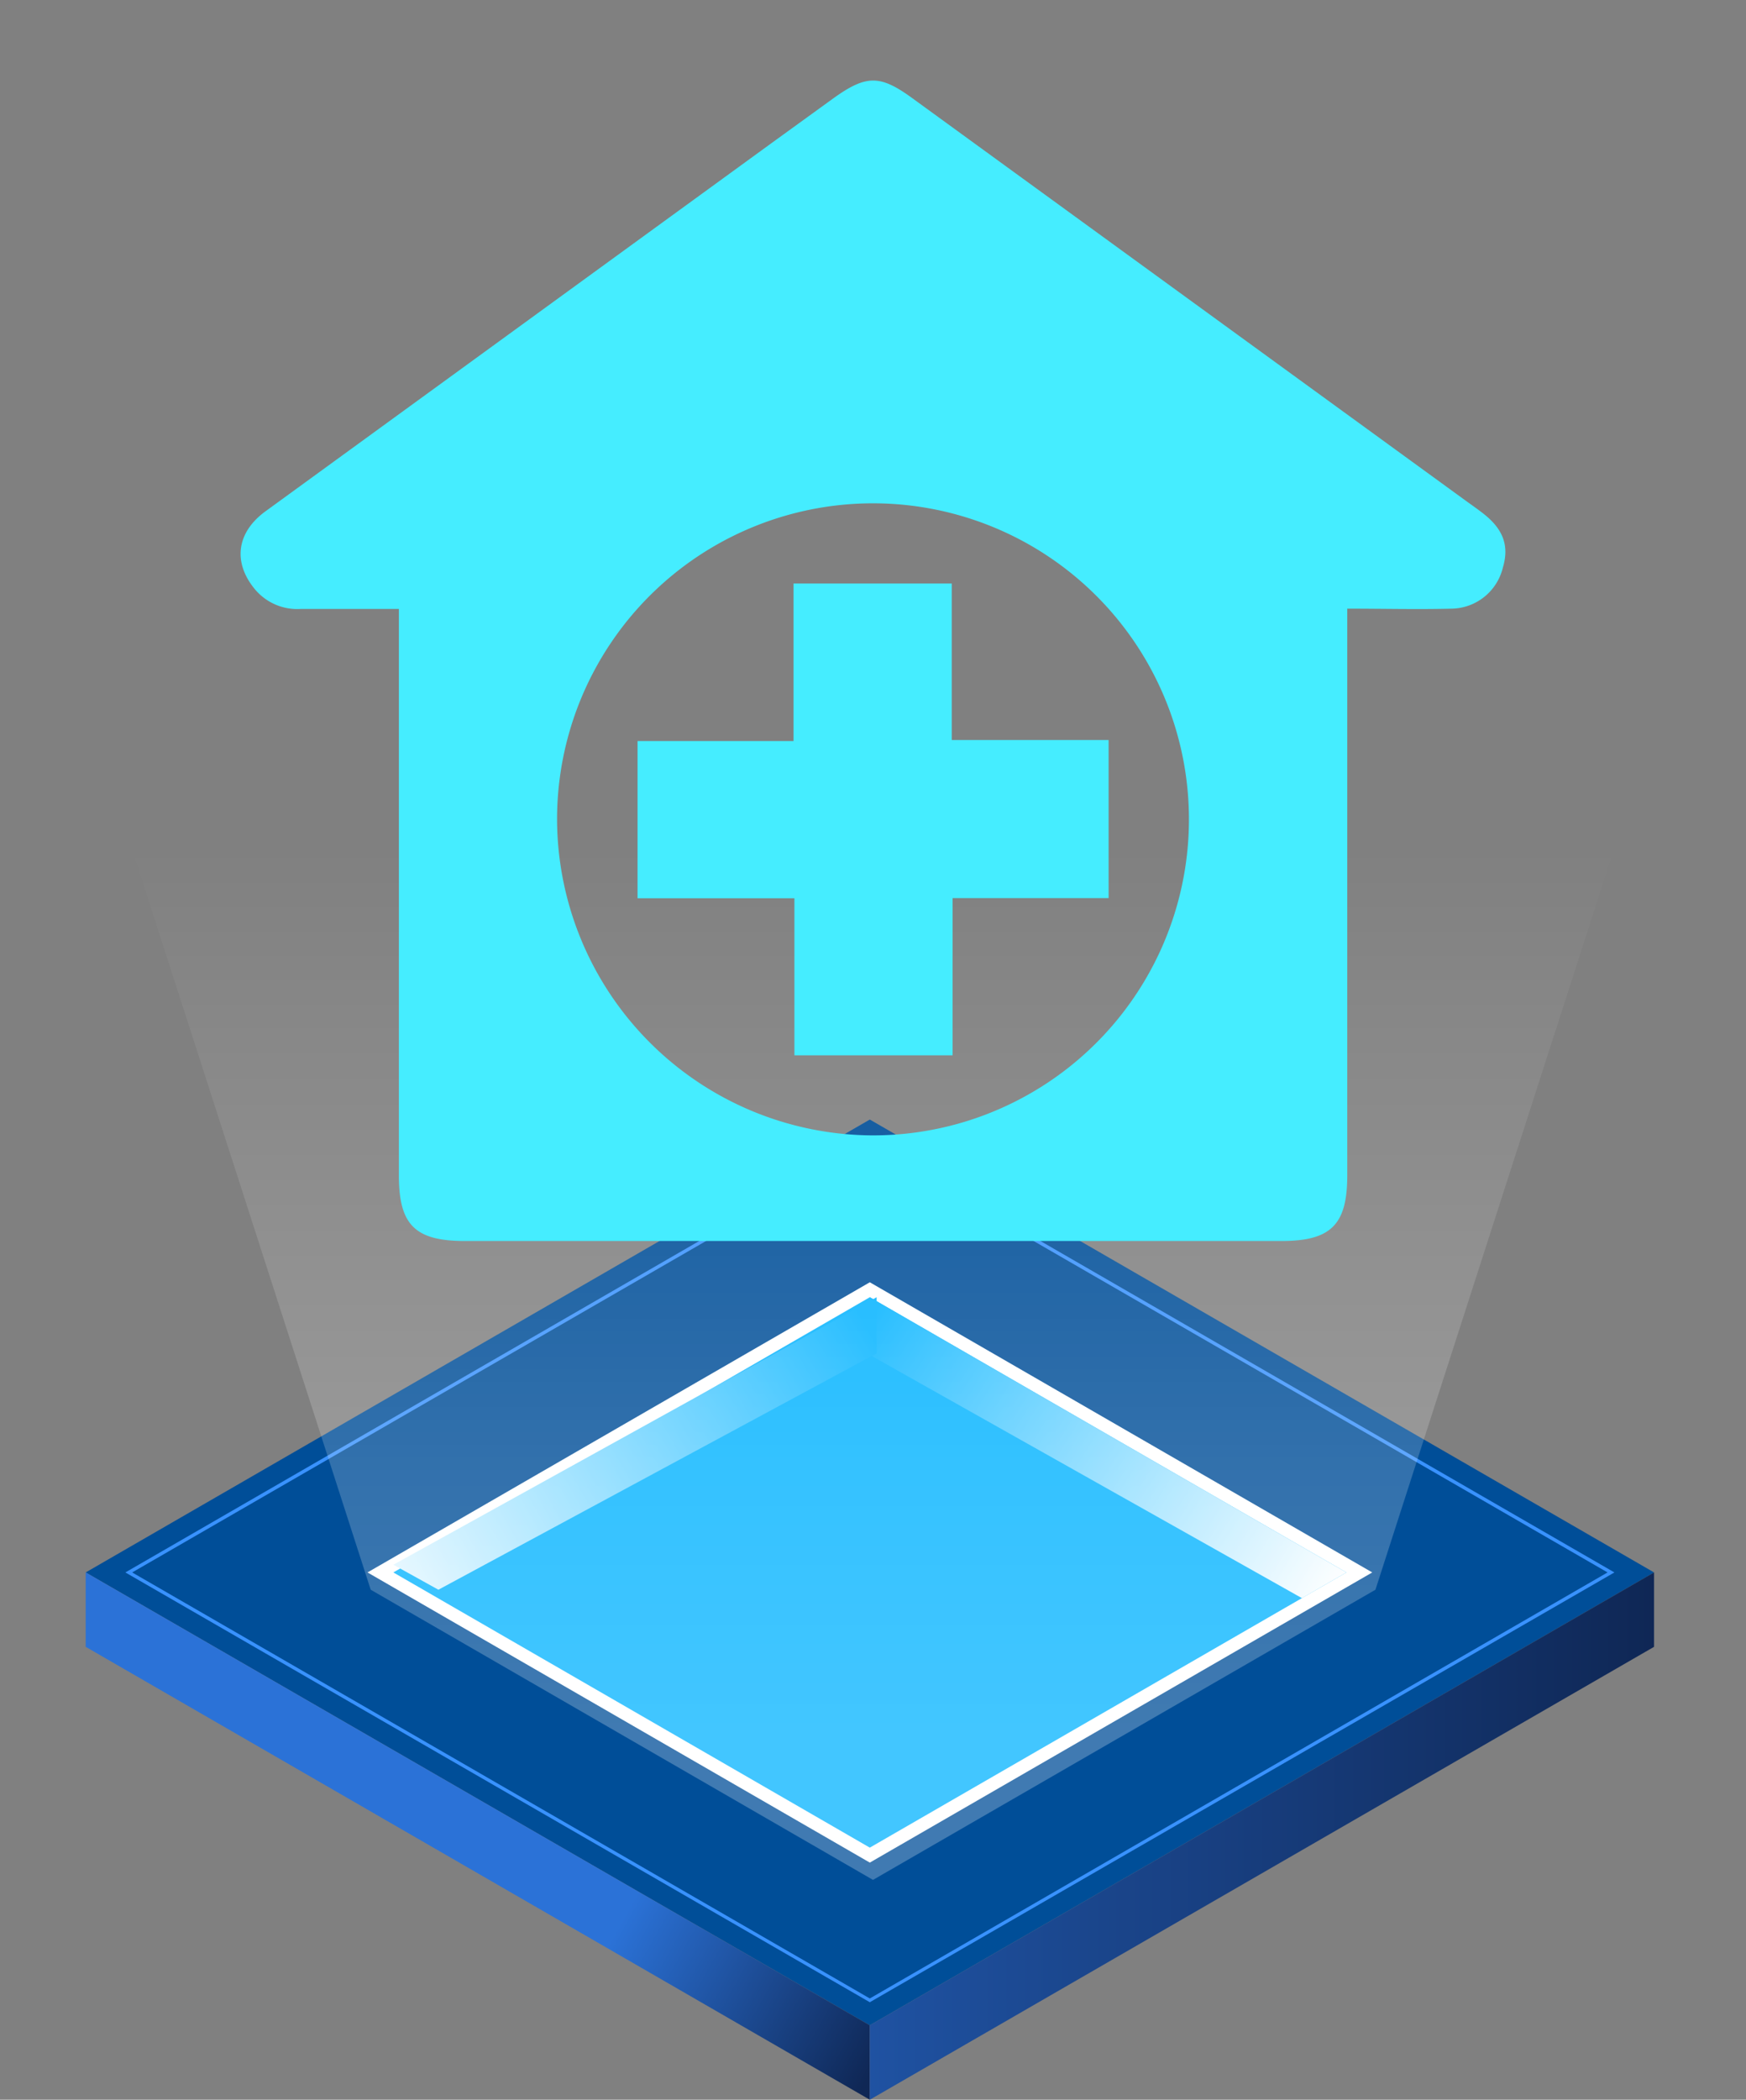
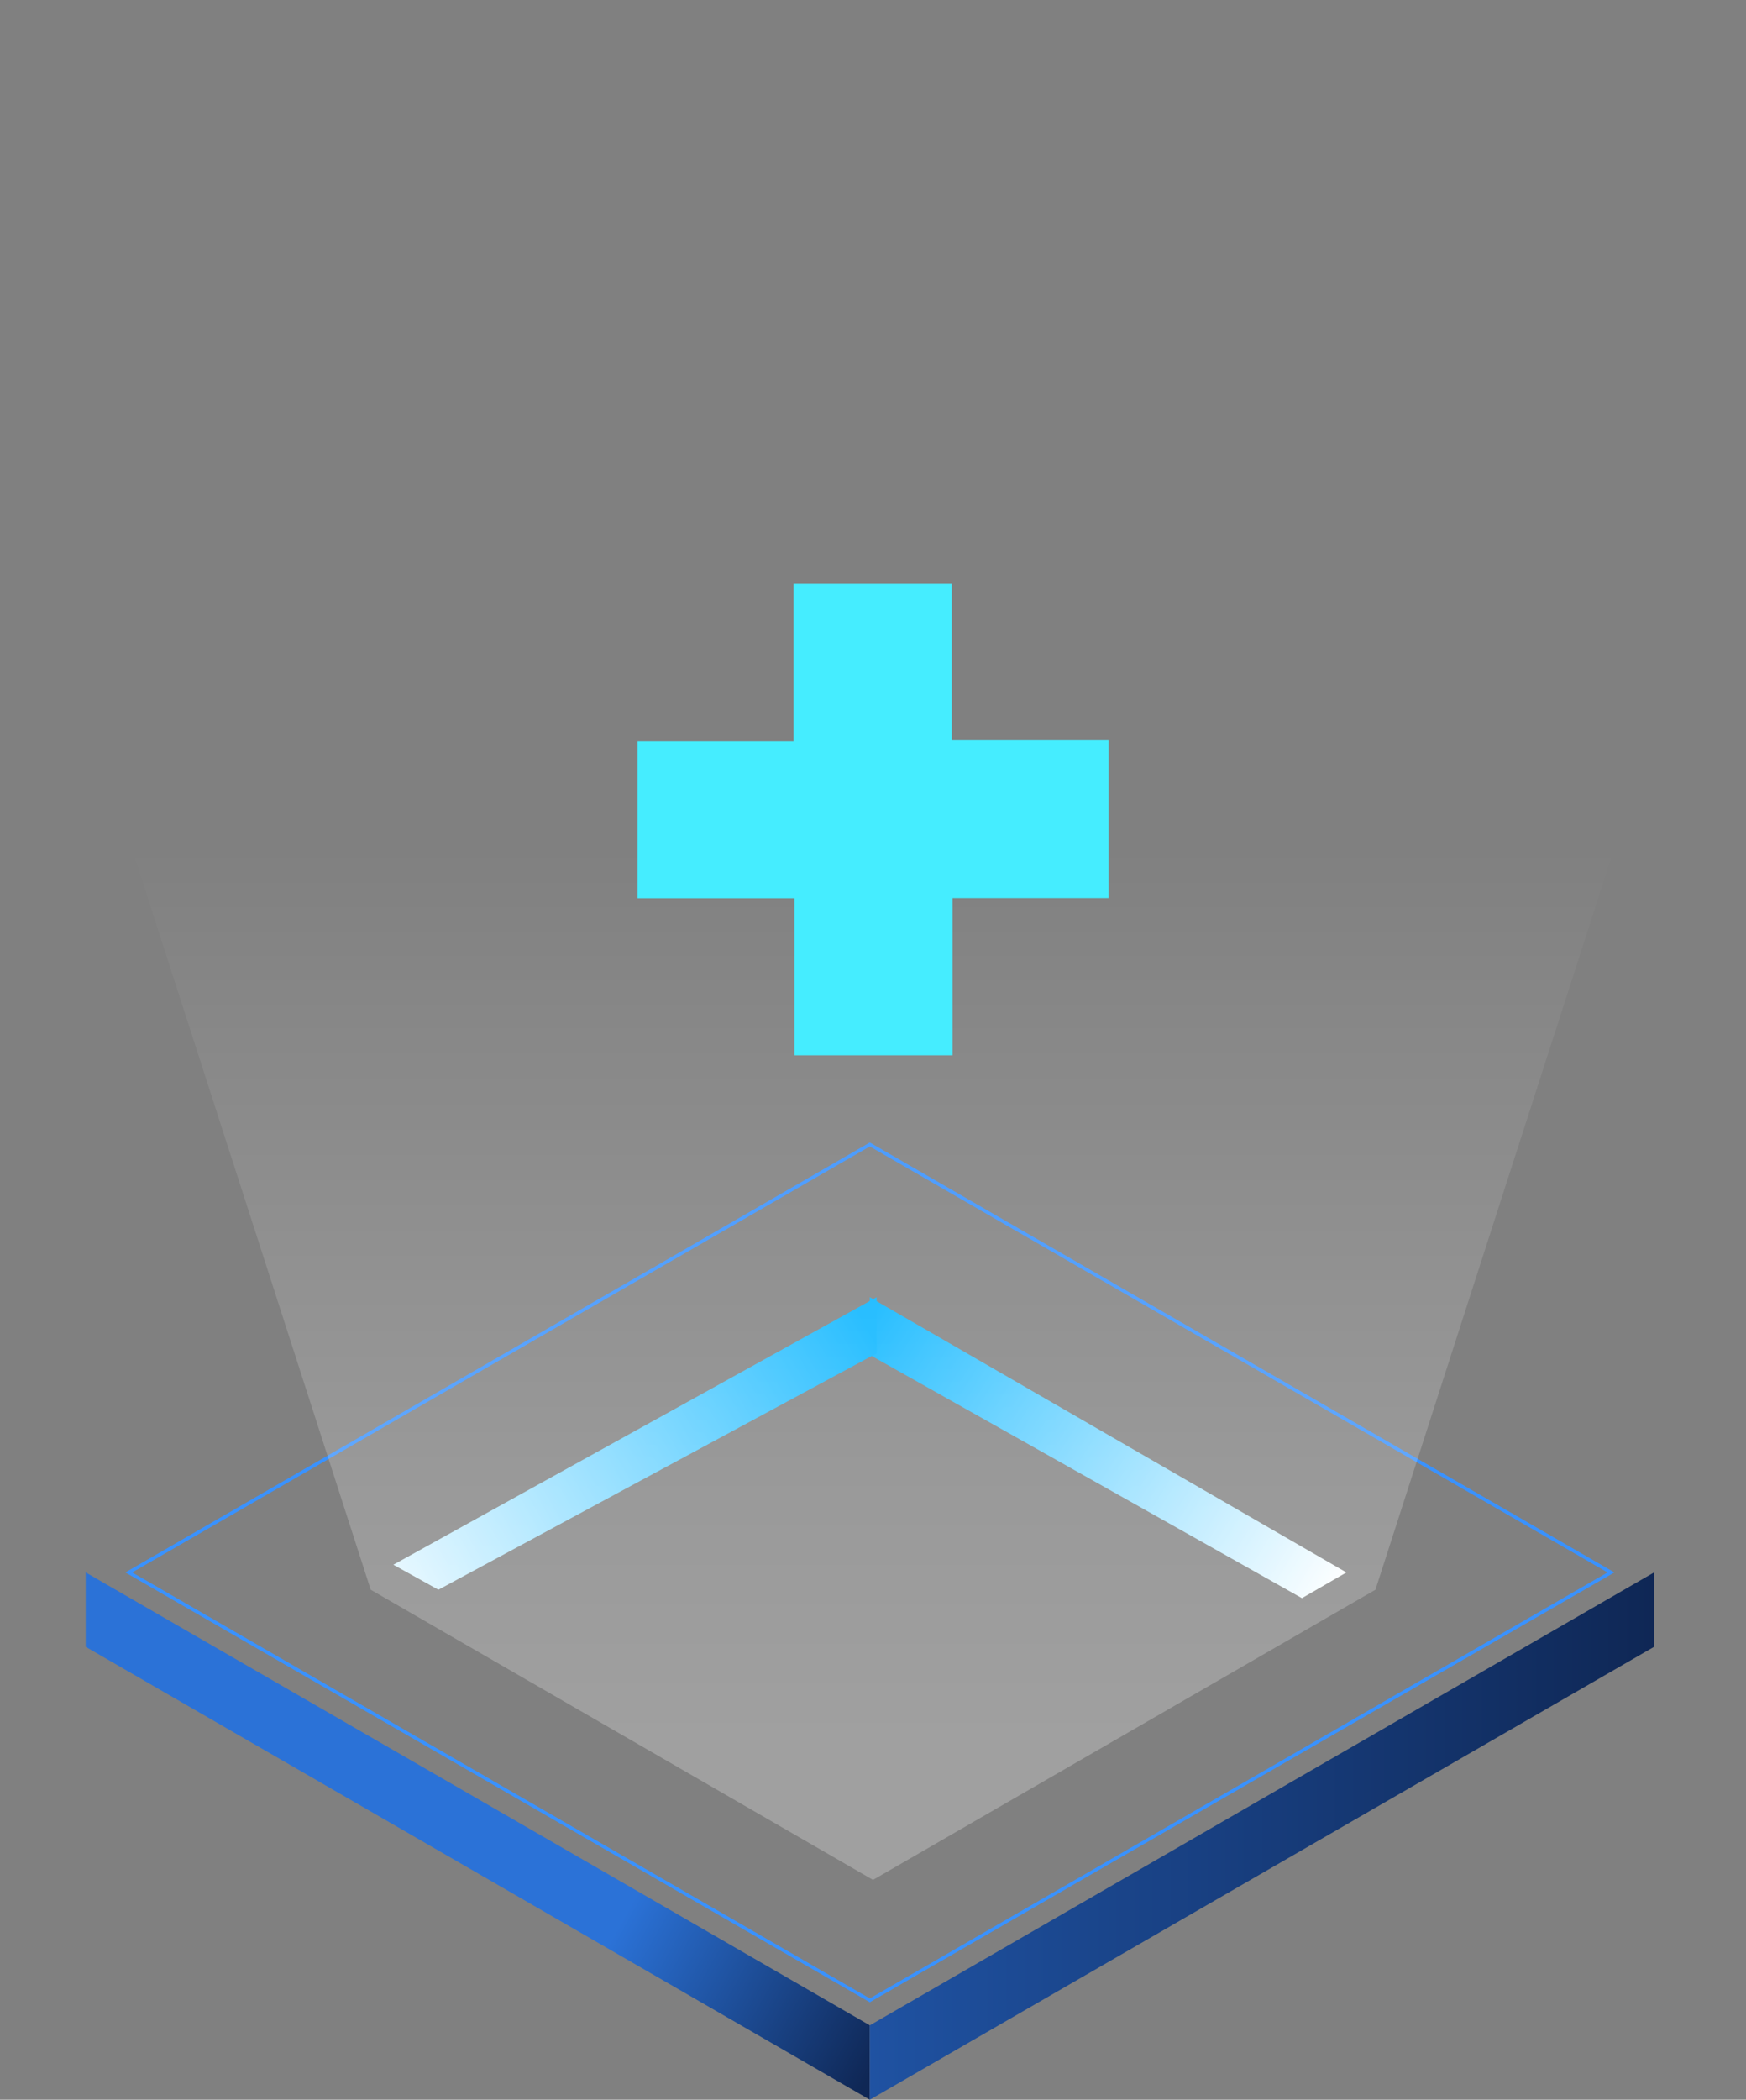
<svg xmlns="http://www.w3.org/2000/svg" id="Layer_1" data-name="Layer 1" width="120.2" height="144.51" viewBox="0 0 120.2 144.51">
  <rect x="0" y="0" width="120.2" height="144.51" fill="#808080" stroke="none" />
  <defs>
    <style>.cls-1{fill:#004e98;}.cls-2{fill:#3992ff;}.cls-3{fill:#fff;}.cls-4{fill:#03b3ff;}.cls-5{fill:url(#linear-gradient);}.cls-6{fill:url(#linear-gradient-2);}.cls-7{fill:url(#linear-gradient-3);}.cls-8{fill:url(#linear-gradient-4);}.cls-9{fill:url(#linear-gradient-5);}.cls-10{fill:#45edff;}</style>
    <linearGradient id="linear-gradient" x1="2.01" y1="-1635.93" x2="60.43" y2="-1668.67" gradientTransform="matrix(1, 0, 0, -1, 0, -1526.87)" gradientUnits="userSpaceOnUse">
      <stop offset="0.7" stop-color="#2b72d7" />
      <stop offset="1" stop-color="#0f2755" />
    </linearGradient>
    <linearGradient id="linear-gradient-2" x1="59.88" y1="-1653.24" x2="113.87" y2="-1653.24" gradientTransform="matrix(1, 0, 0, -1, 0, -1526.87)" gradientUnits="userSpaceOnUse">
      <stop offset="0" stop-color="#1f52a2" />
      <stop offset="1" stop-color="#0f2755" />
    </linearGradient>
    <linearGradient id="linear-gradient-3" x1="59.92" y1="-1617.39" x2="91.81" y2="-1637.29" gradientTransform="matrix(1, 0, 0, -1, 0, -1526.87)" gradientUnits="userSpaceOnUse">
      <stop offset="0" stop-color="#03b3ff" />
      <stop offset="1" stop-color="#fff" />
    </linearGradient>
    <linearGradient id="linear-gradient-4" x1="23.5" y1="-1638.97" x2="59.76" y2="-1618.01" gradientTransform="matrix(1, 0, 0, -1, 0, -1526.87)" gradientUnits="userSpaceOnUse">
      <stop offset="0" stop-color="#fff" />
      <stop offset="1" stop-color="#03b3ff" />
    </linearGradient>
    <linearGradient id="linear-gradient-5" x1="60.1" y1="-1675.86" x2="60.1" y2="-1584.73" gradientTransform="matrix(1, 0, 0, -1, 0, -1526.87)" gradientUnits="userSpaceOnUse">
      <stop offset="0.33" stop-color="#fff" stop-opacity="0.25" />
      <stop offset="0.52" stop-color="#fff" stop-opacity="0.2" />
      <stop offset="0.86" stop-color="#fff" stop-opacity="0.06" />
      <stop offset="1" stop-color="#fff" stop-opacity="0" />
    </linearGradient>
  </defs>
-   <polygon class="cls-1" points="113.87 108.22 59.88 139.39 5.9 108.22 59.88 77.05 113.87 108.22" />
-   <path class="cls-2" d="M59.88,137.8,8.63,108.22,59.88,78.63l51.26,29.59ZM9.1,108.22l50.78,29.32,50.79-29.32L59.88,78.9Z" />
-   <polygon class="cls-3" points="94.47 108.22 59.88 128.19 25.3 108.22 59.88 88.25 94.47 108.22" />
-   <polygon class="cls-4" points="92.69 108.22 59.88 127.16 27.08 108.22 59.88 89.28 92.69 108.22" />
+   <path class="cls-2" d="M59.88,137.8,8.63,108.22,59.88,78.63l51.26,29.59M9.1,108.22l50.78,29.32,50.79-29.32L59.88,78.9Z" />
  <polygon class="cls-5" points="59.88 139.39 59.88 144.51 5.9 113.34 5.9 108.22 59.88 139.39" />
  <polygon class="cls-6" points="59.88 139.39 59.88 144.51 113.87 113.34 113.87 108.22 59.88 139.39" />
  <polygon class="cls-7" points="59.88 89.28 59.88 93.25 89.63 109.99 92.69 108.22 59.88 89.28" />
  <polygon class="cls-8" points="60.35 89.28 60.35 93.14 30.18 109.41 27.08 107.69 60.35 89.28" />
  <polygon class="cls-9" points="60.1 30.24 0 30.24 25.52 109.41 60.1 129.38 94.69 109.41 120.2 30.24 60.1 30.24" />
-   <path class="cls-10" d="M27.46,41.91c-2.34,0-4.55,0-6.75,0a3.8,3.8,0,0,1-3.19-1.39c-1.5-1.84-1.23-3.89.77-5.34L53.1,9.86l4.28-3.1c2.25-1.61,3.2-1.63,5.43,0l38,27.63c.41.3.82.58,1.22.89,1.45,1.1,1.89,2.26,1.43,3.79a3.69,3.69,0,0,1-3.5,2.82c-2.35.06-4.71,0-7.21,0v39c0,3.4-1.12,4.52-4.54,4.52q-28.09,0-56.2,0c-3.44,0-4.55-1.11-4.55-4.51v-39ZM60.07,78.14A21.75,21.75,0,1,0,38.35,56.38,21.81,21.81,0,0,0,60.07,78.14Z" />
  <path class="cls-10" d="M54.69,61.82H43.89V51H54.63V40.16H65.52V50.93h10.8V61.81H65.58V72.63H54.69Z" />
</svg>